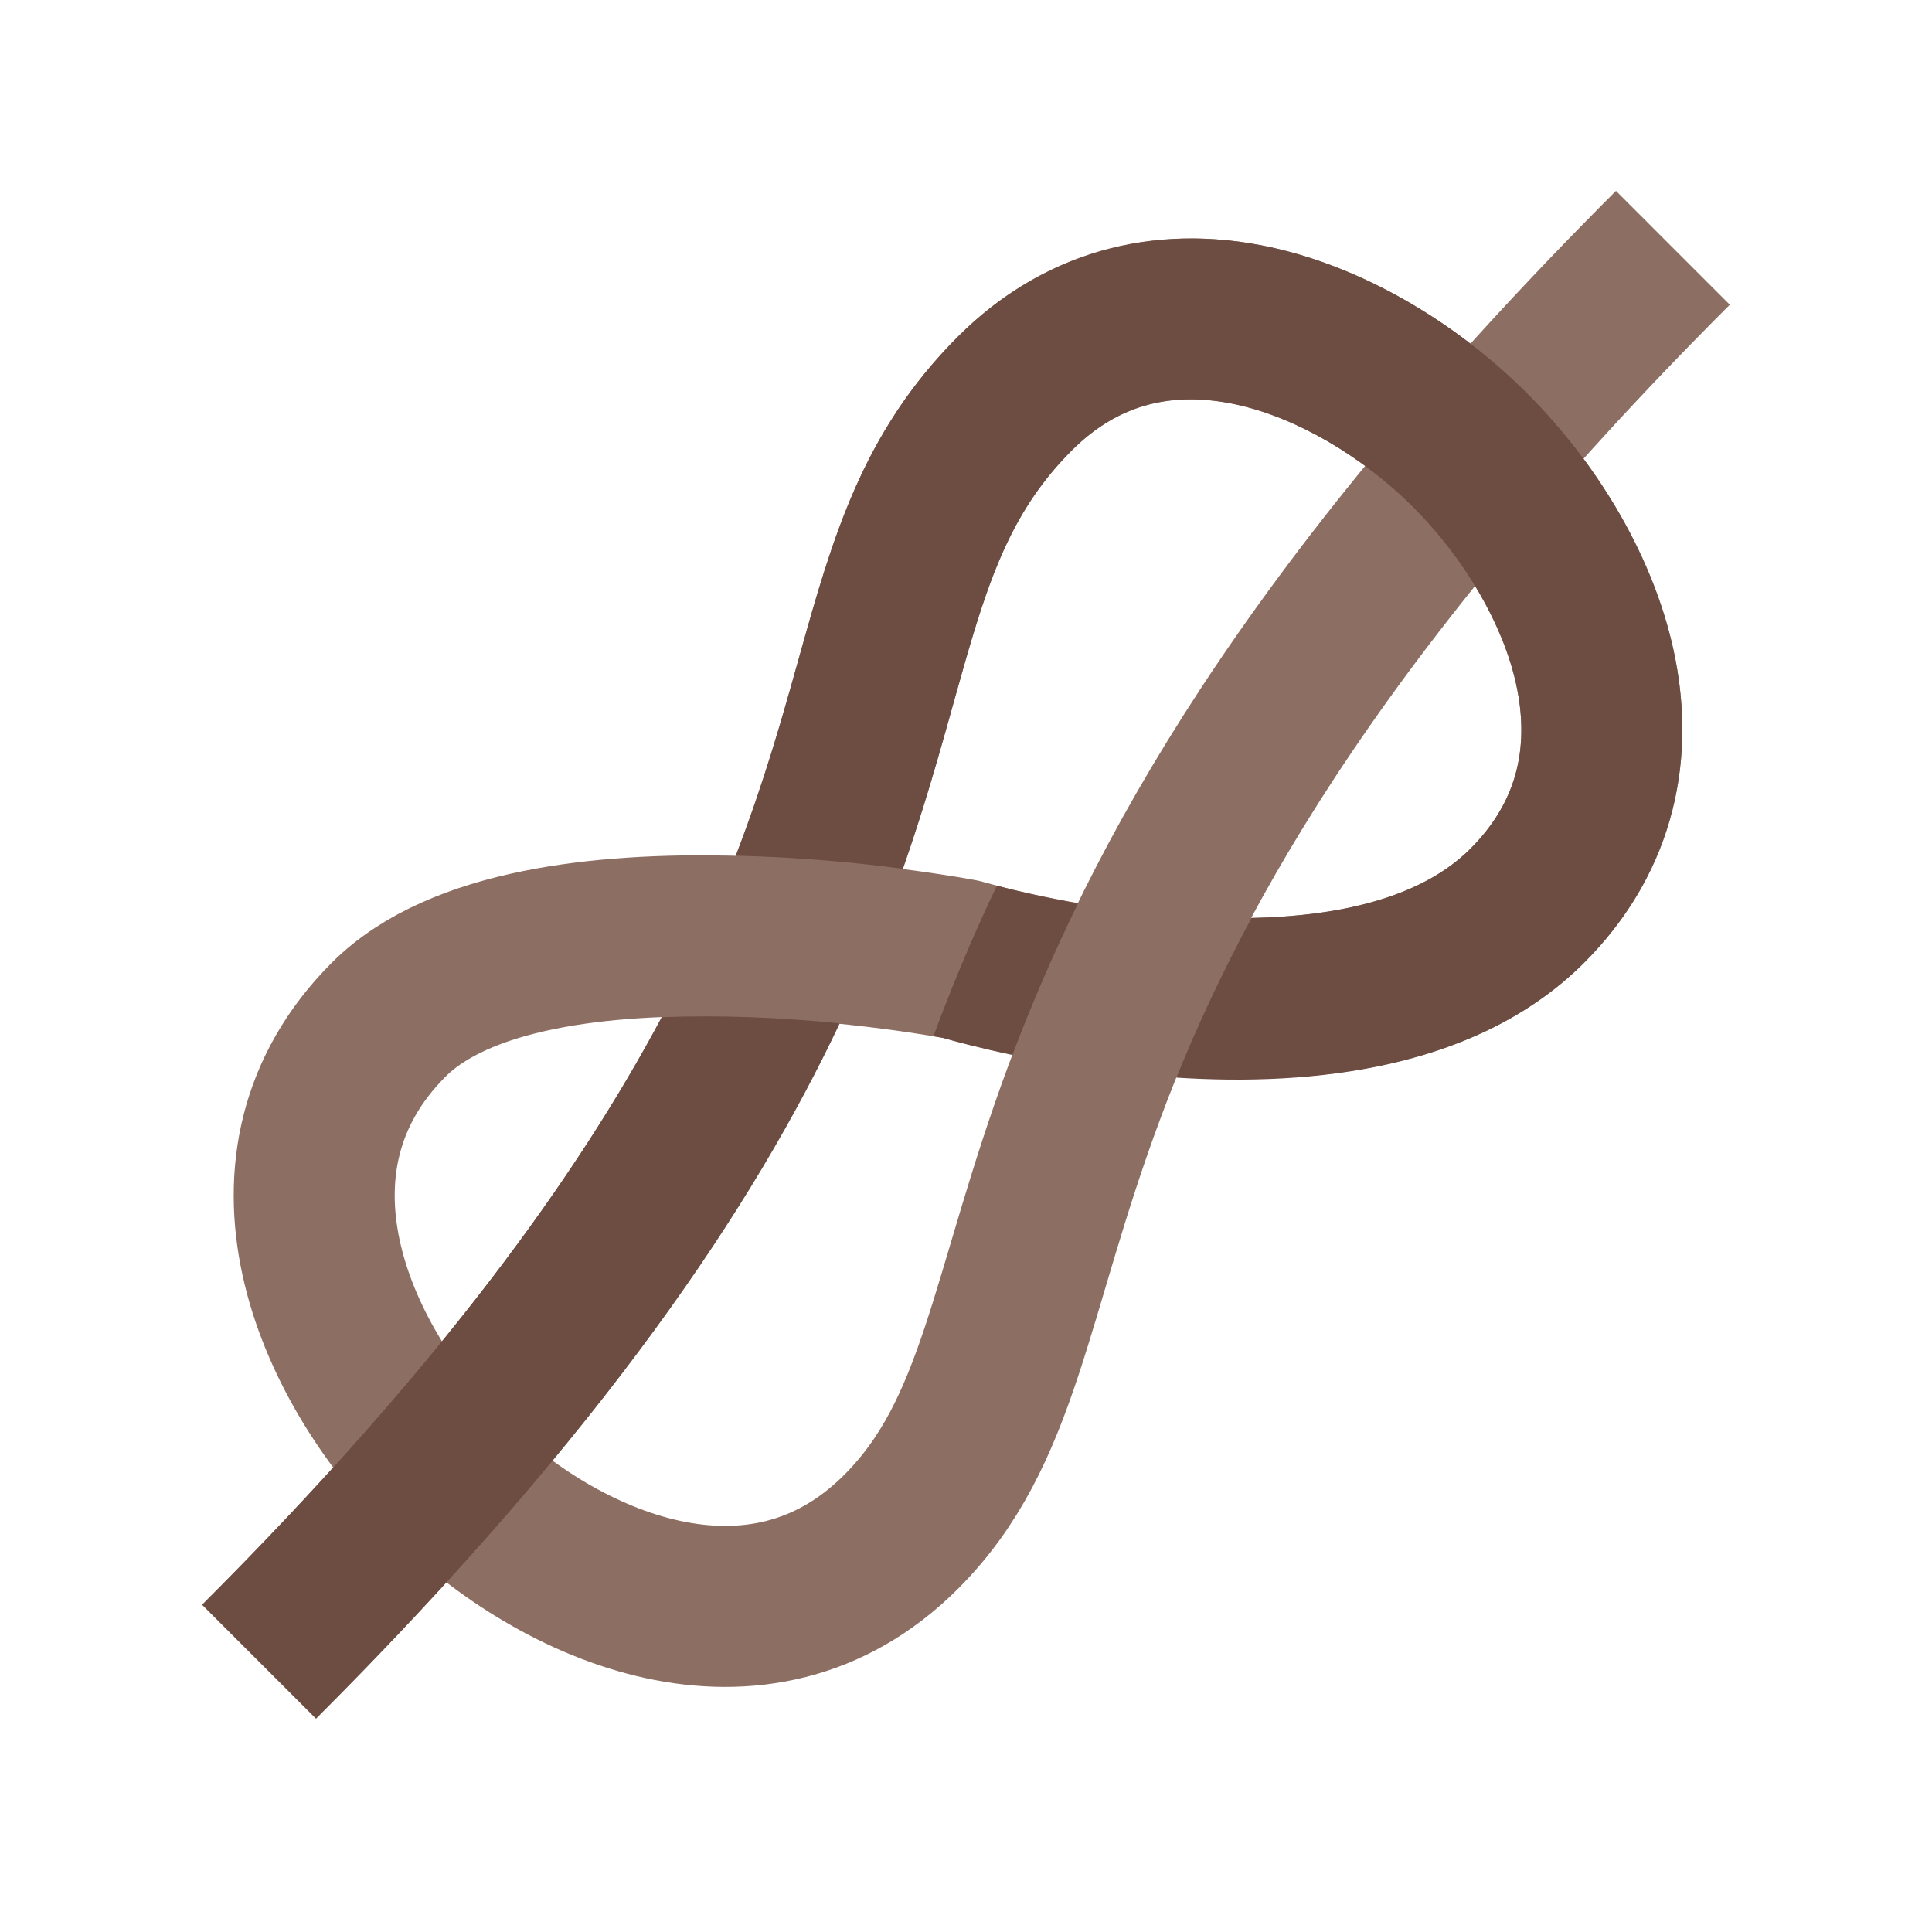
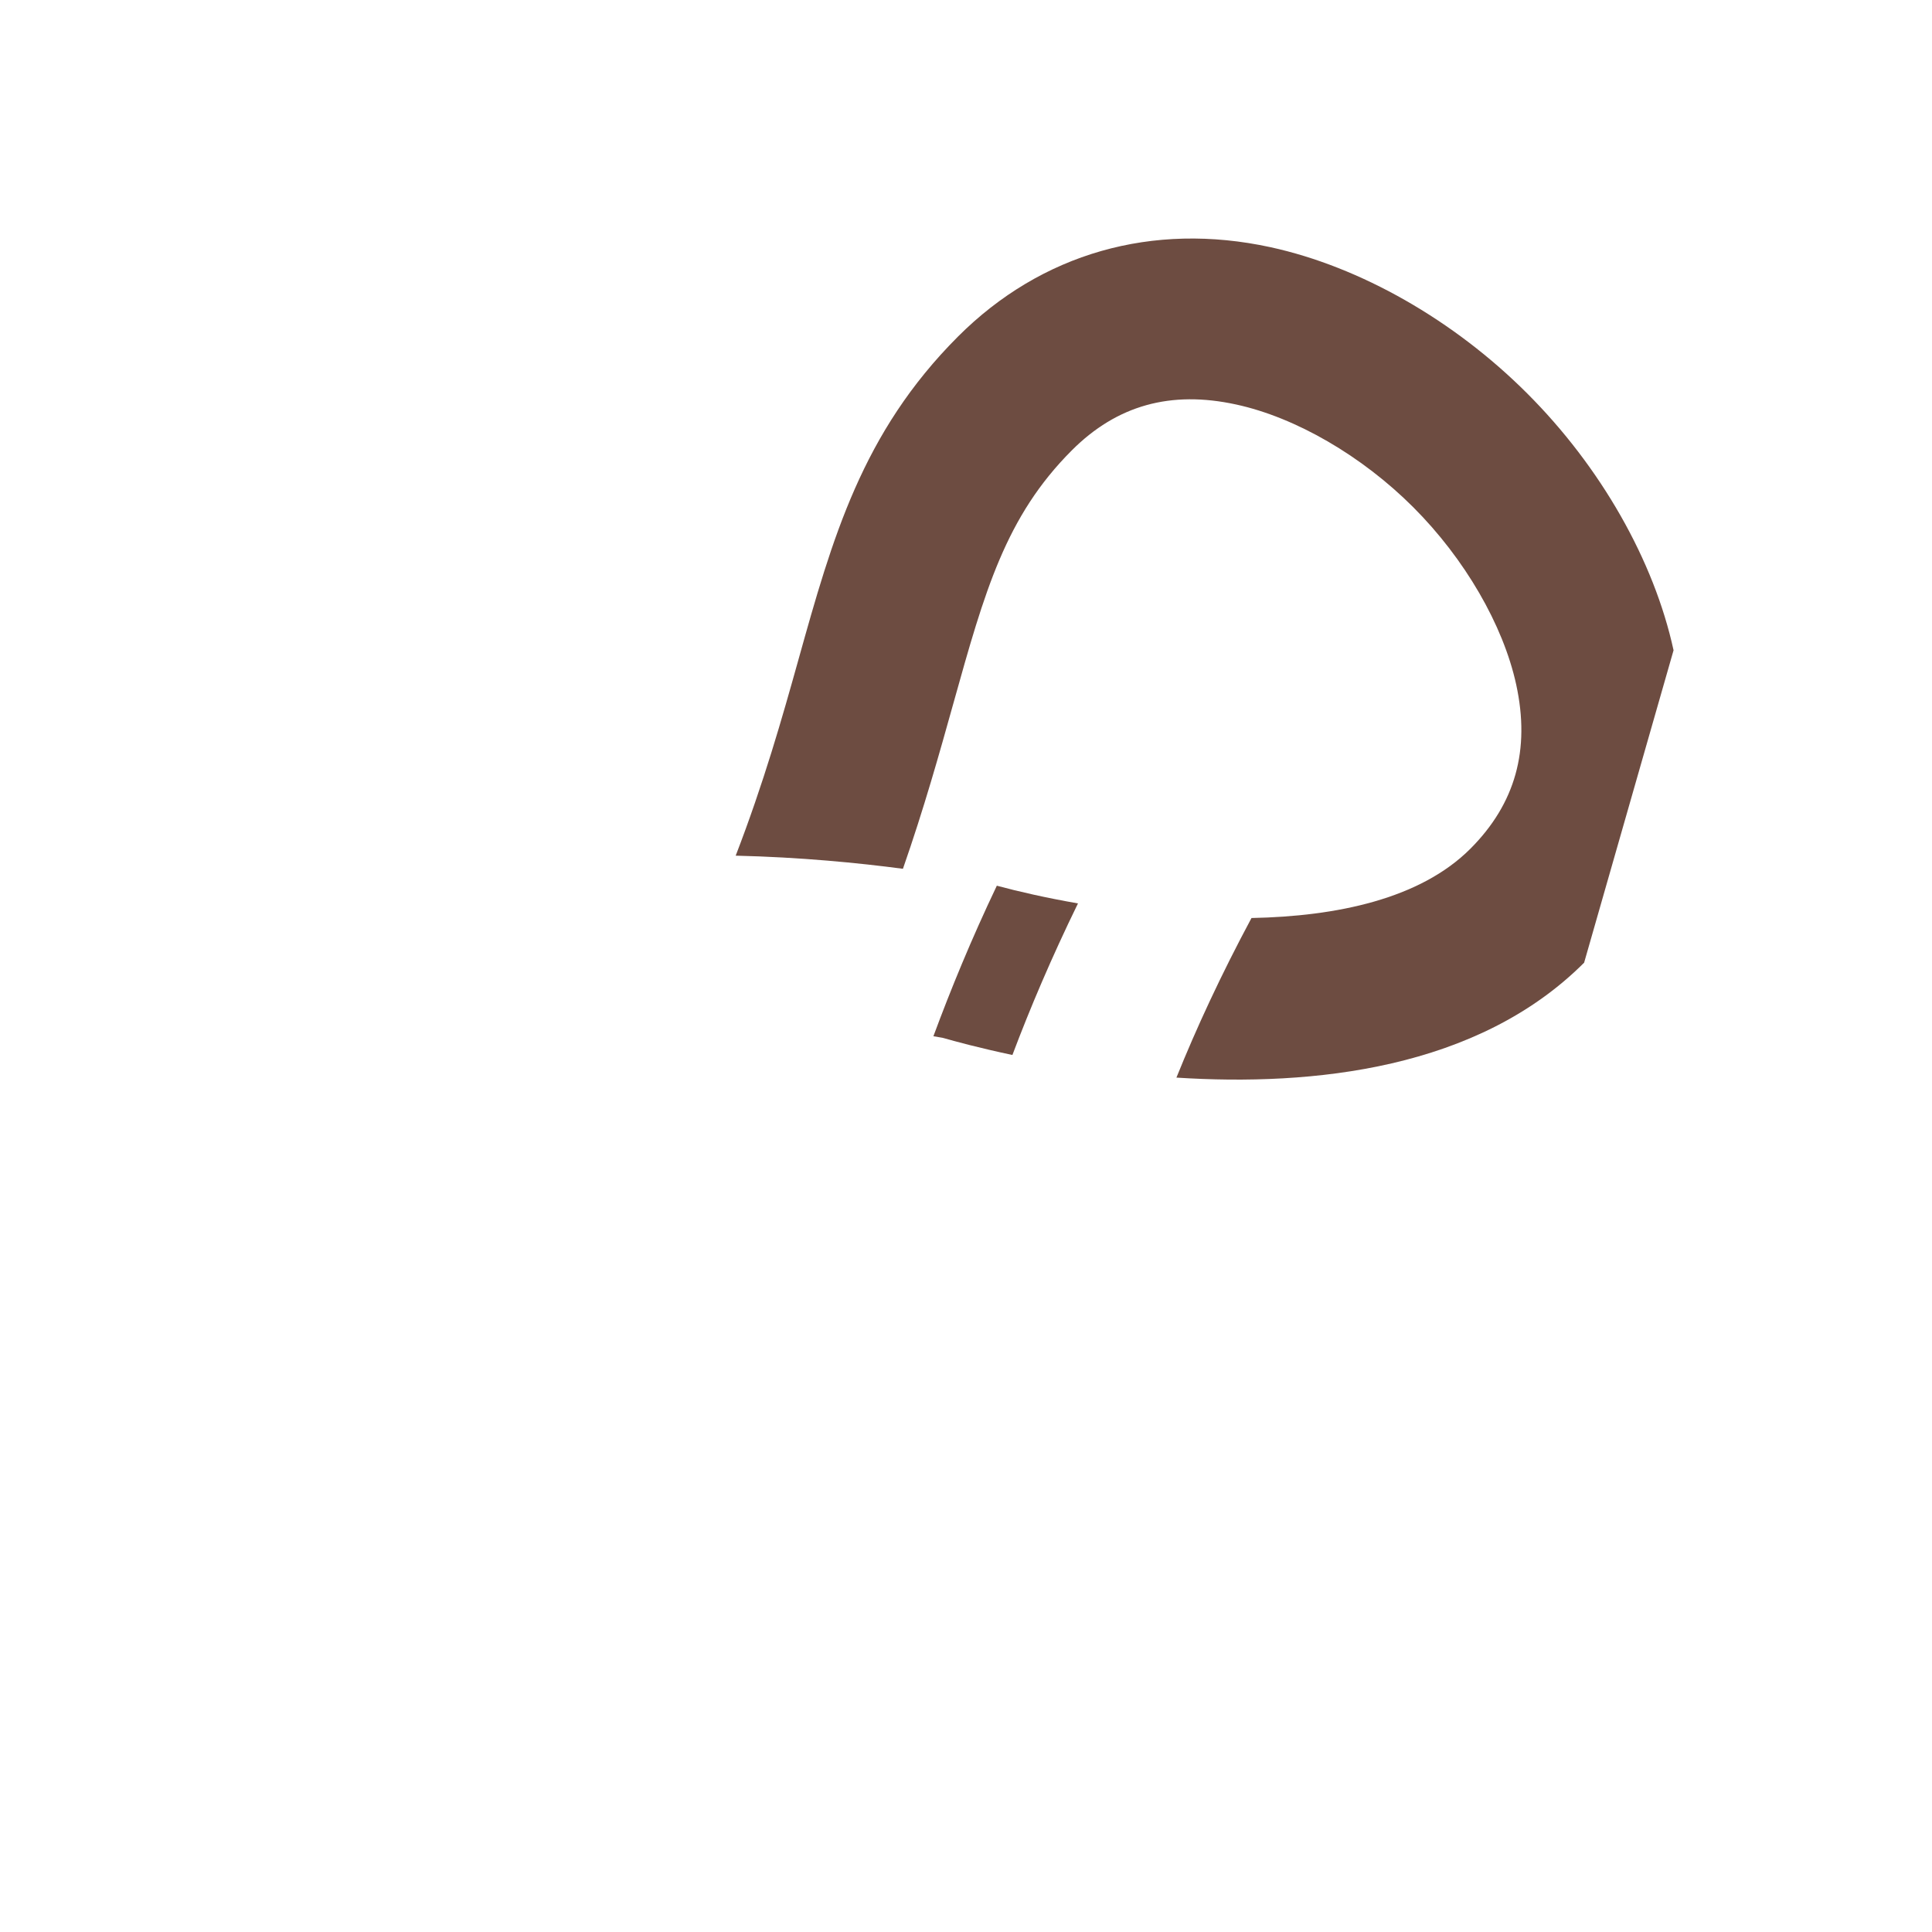
<svg xmlns="http://www.w3.org/2000/svg" version="1.1" x="0px" y="0px" viewBox="0 0 48 48" xml:space="preserve" fill="rgba(246,77,42,1)" style="width: 80px; height: 80px; background-color: rgba(0, 0, 0, 0); position: absolute; top: 0px; left: 0px;">
-   <path fill="none" stroke="#8D6E63" stroke-width="4" stroke-linejoin="round" stroke-miterlimit="10" d="M6.438,41.283  c18.385-18.385,13.123-25.85,18.779-31.508c3.535-3.535,8.485-1.414,11.313,1.415c2.829,2.828,4.951,7.776,1.415,11.313  c-4.243,4.242-14.062,1.333-14.062,1.333s-10.688-2.04-14.224,1.495c-3.537,3.537-1.414,8.486,1.414,11.314  c2.829,2.828,7.778,4.949,11.314,1.414c4.949-4.95,0.789-13.519,19.175-31.902" />
  <g>
-     <path fill="#6D4C41" d="M16.438,25.273c-2.074,3.893-5.447,8.628-11.415,14.596l2.828,2.828   c7.206-7.205,10.888-12.78,13.012-17.271C19.421,25.279,17.881,25.214,16.438,25.273z" />
-     <path fill="#6D4C41" d="M41.579,16.156c-0.485-2.23-1.81-4.556-3.635-6.38c-1.823-1.824-4.149-3.149-6.381-3.635   c-2.932-0.636-5.691,0.151-7.761,2.22c-2.389,2.391-3.12,5.006-3.967,8.035c-0.404,1.446-0.859,3.052-1.557,4.863   c1.604,0.037,3.063,0.181,4.155,0.326c0.522-1.497,0.904-2.858,1.254-4.112c0.78-2.792,1.296-4.637,2.942-6.284   c1.12-1.12,2.455-1.494,4.083-1.139c1.479,0.321,3.125,1.276,4.402,2.554s2.232,2.923,2.555,4.402   c0.354,1.626-0.02,2.962-1.14,4.083c-1.244,1.243-3.313,1.678-5.436,1.719c-0.76,1.418-1.371,2.739-1.865,3.965   c3.402,0.219,7.484-0.21,10.129-2.855C41.43,21.848,42.218,19.091,41.579,16.156z" />
+     <path fill="#6D4C41" d="M41.579,16.156c-0.485-2.23-1.81-4.556-3.635-6.38c-1.823-1.824-4.149-3.149-6.381-3.635   c-2.932-0.636-5.691,0.151-7.761,2.22c-2.389,2.391-3.12,5.006-3.967,8.035c-0.404,1.446-0.859,3.052-1.557,4.863   c1.604,0.037,3.063,0.181,4.155,0.326c0.522-1.497,0.904-2.858,1.254-4.112c0.78-2.792,1.296-4.637,2.942-6.284   c1.12-1.12,2.455-1.494,4.083-1.139c1.479,0.321,3.125,1.276,4.402,2.554s2.232,2.923,2.555,4.402   c0.354,1.626-0.02,2.962-1.14,4.083c-1.244,1.243-3.313,1.678-5.436,1.719c-0.76,1.418-1.371,2.739-1.865,3.965   c3.402,0.219,7.484-0.21,10.129-2.855z" />
    <path fill="#6D4C41" d="M24.766,22.005c-0.637,1.337-1.147,2.581-1.576,3.74c0.074,0.013,0.154,0.025,0.229,0.039   c0.299,0.086,0.911,0.252,1.734,0.427c0.439-1.164,0.971-2.418,1.629-3.766C25.992,22.307,25.303,22.15,24.766,22.005z" />
  </g>
</svg>